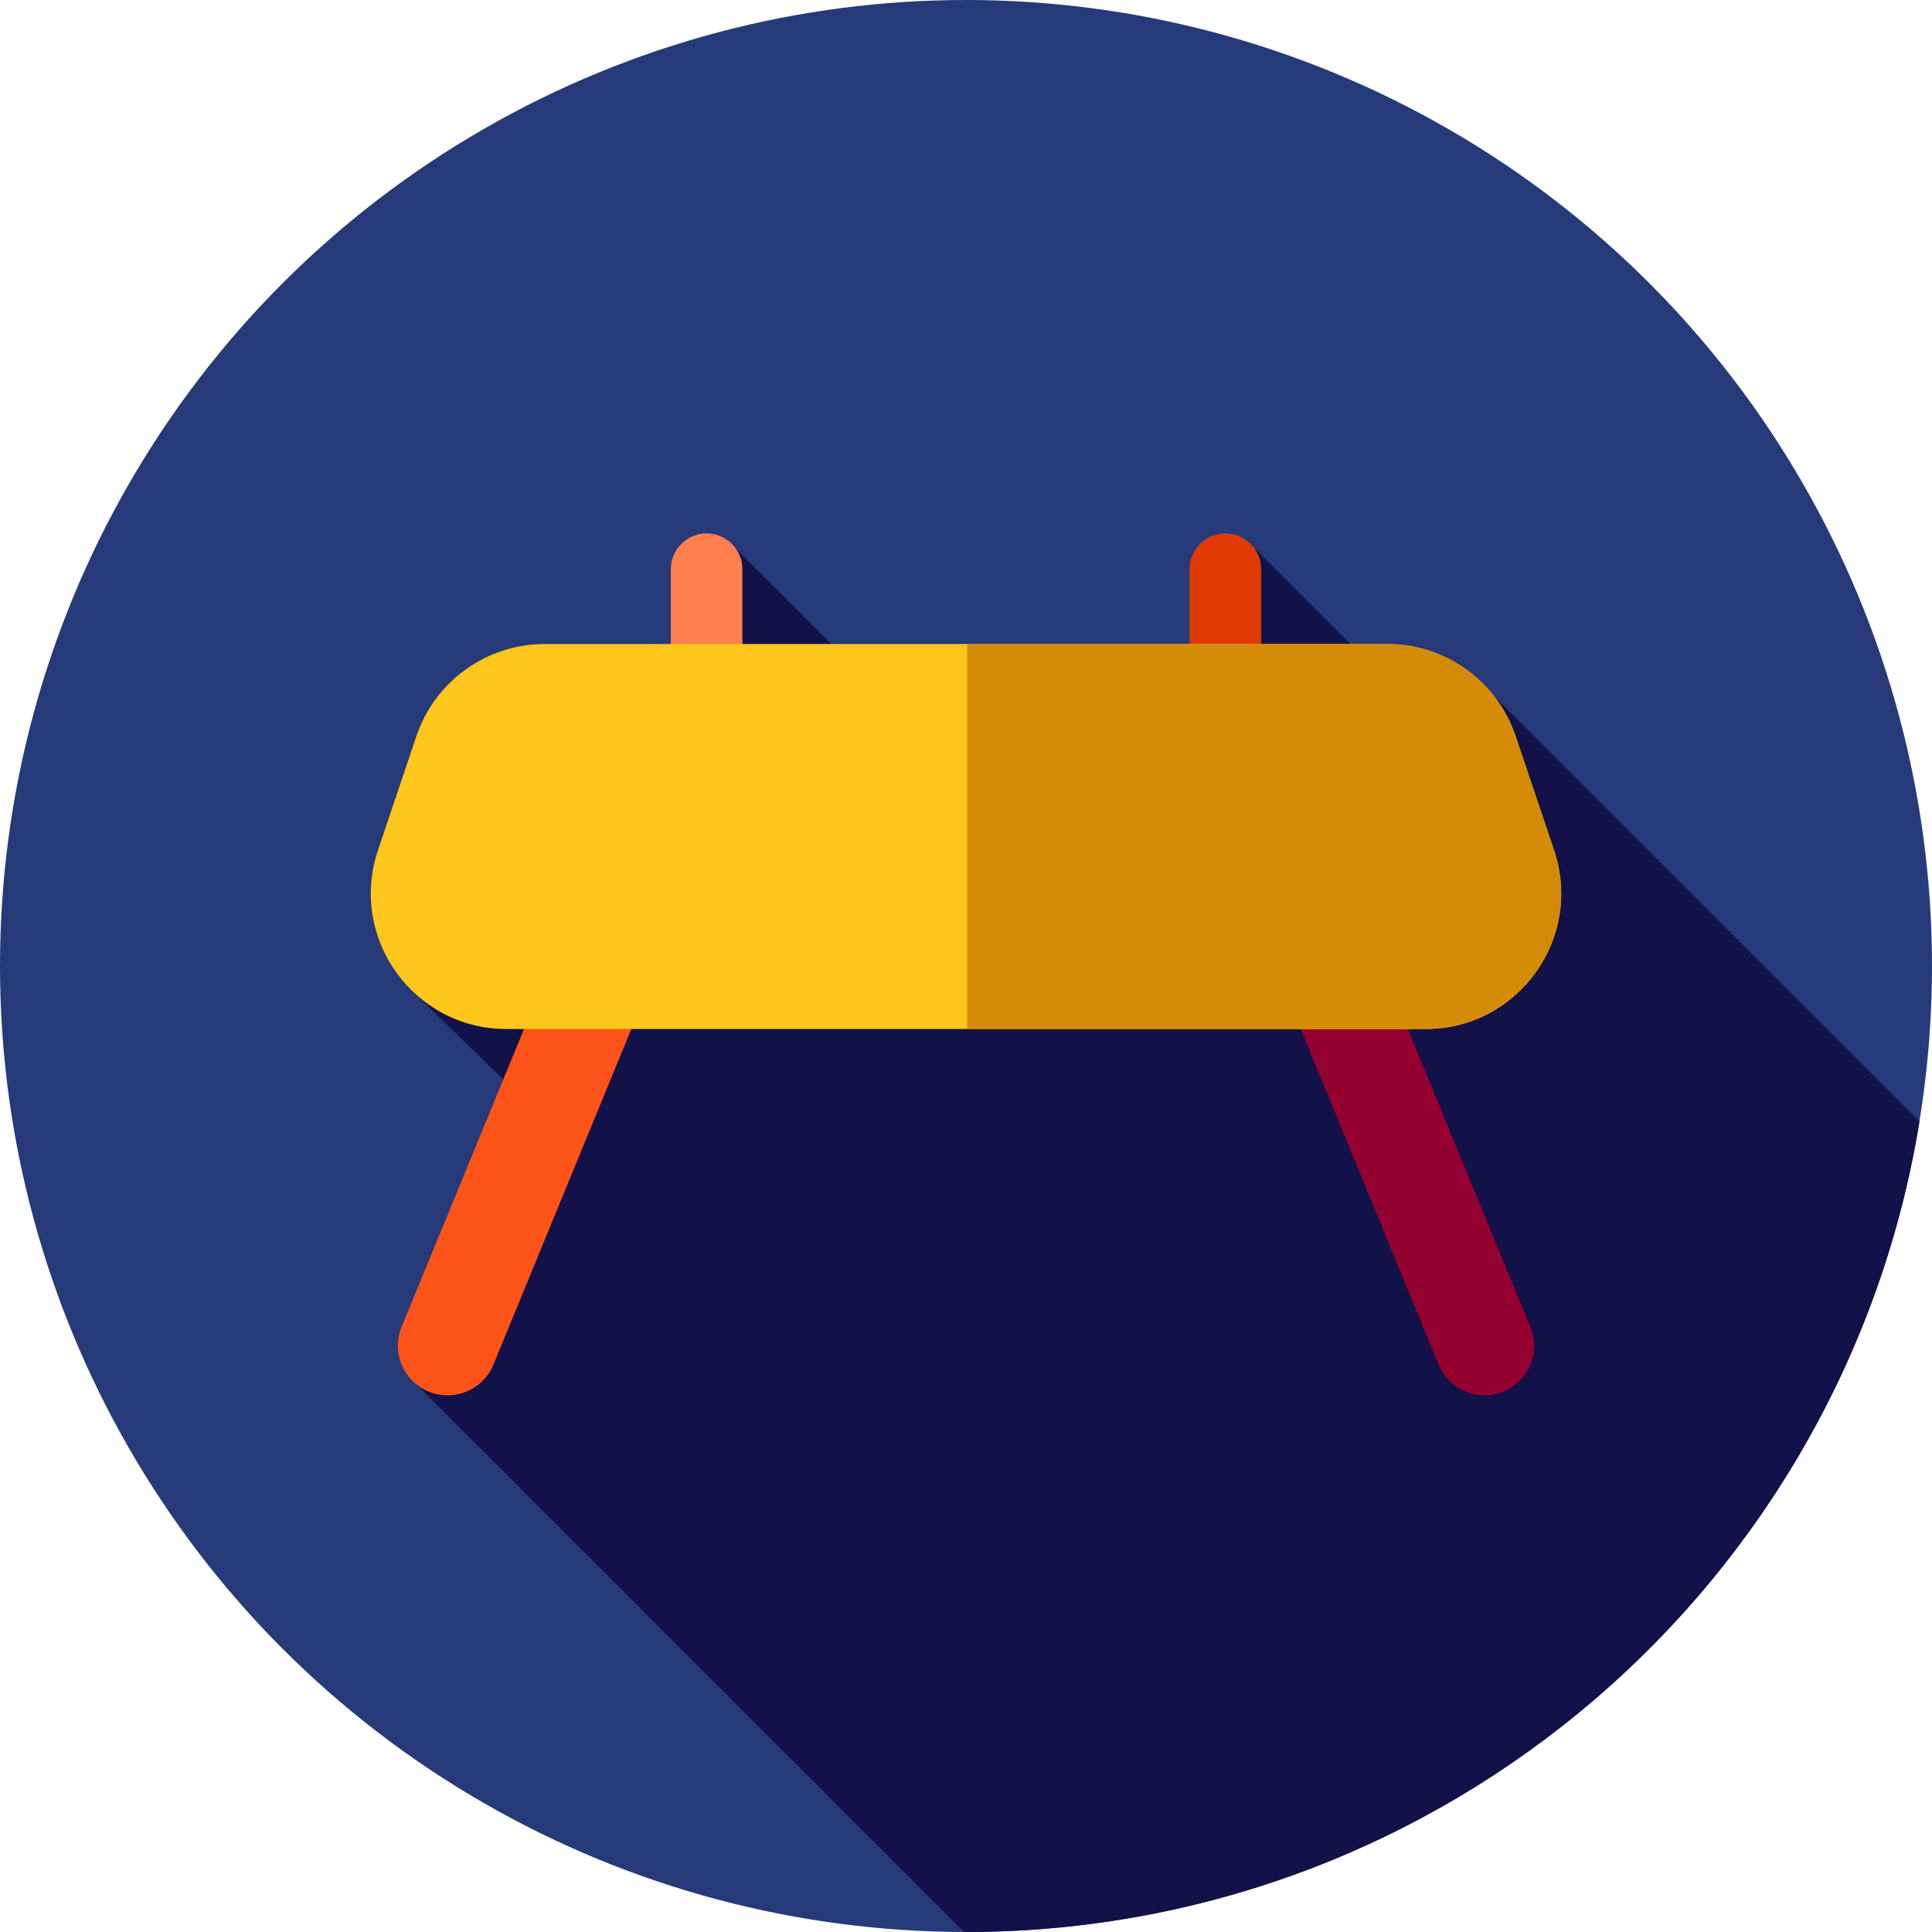
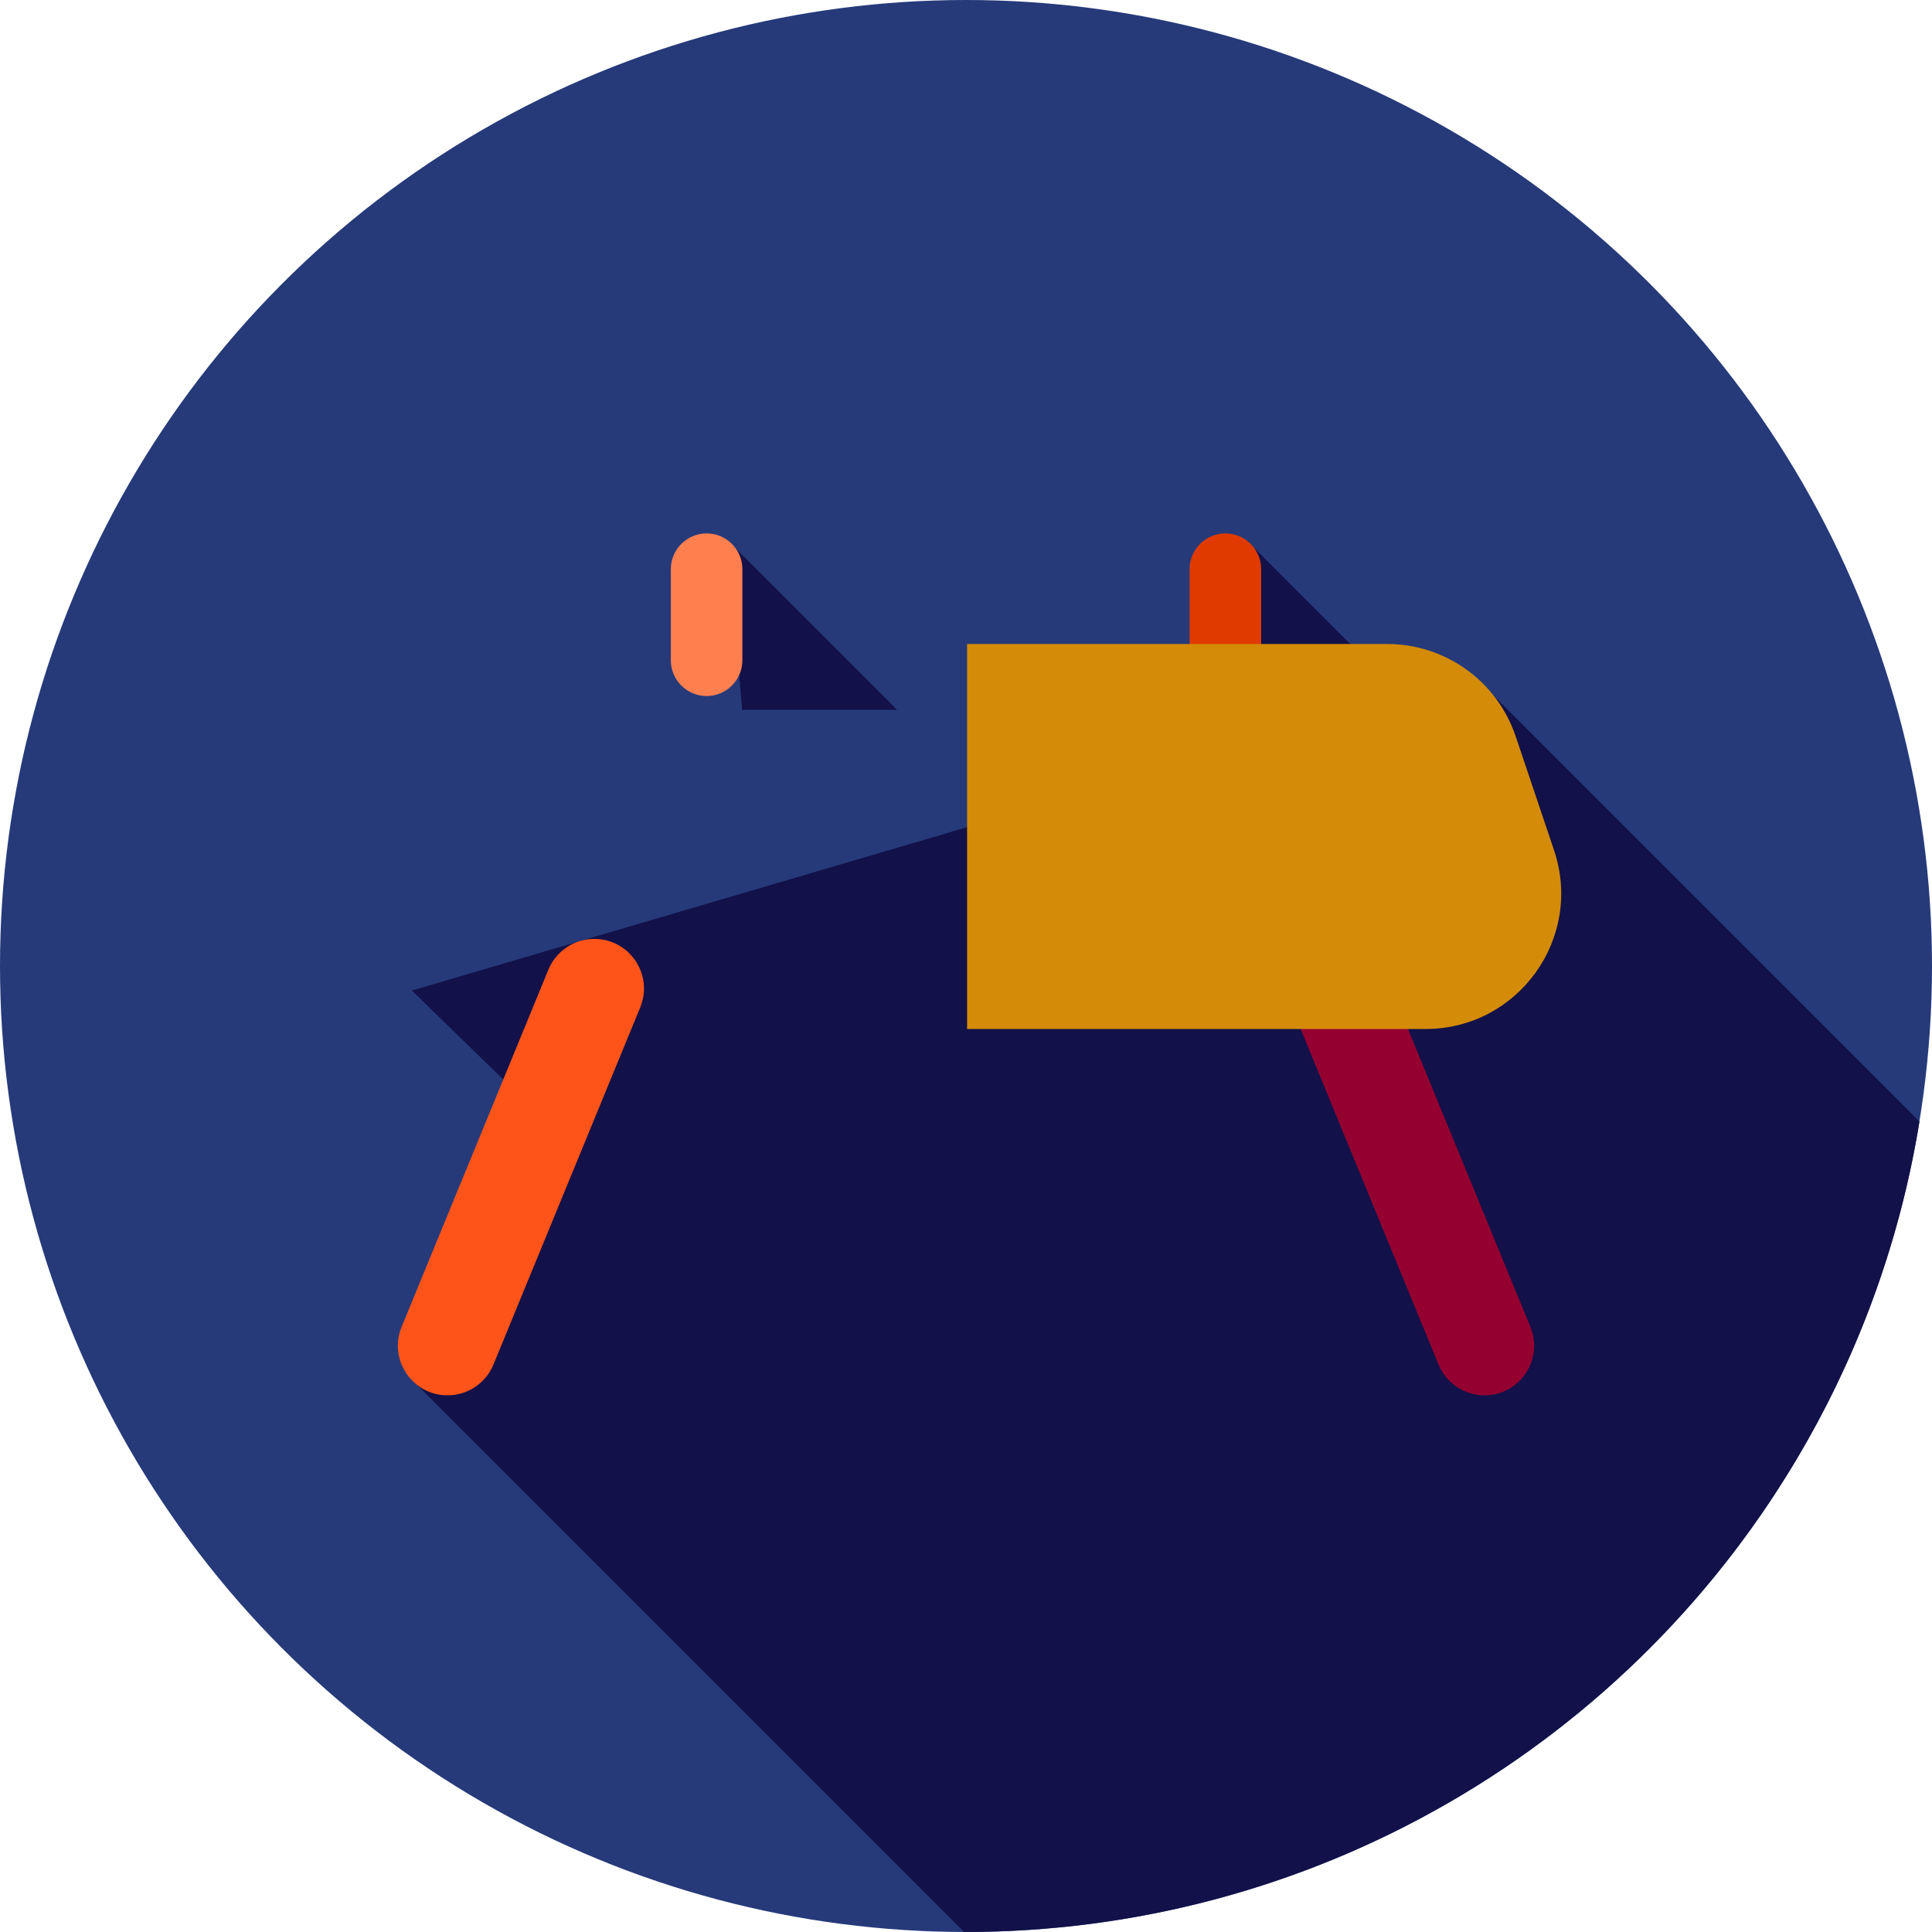
<svg xmlns="http://www.w3.org/2000/svg" height="800px" width="800px" version="1.1" id="Layer_1" viewBox="0 0 512 512" xml:space="preserve">
  <circle style="fill:#263A7A;" cx="256" cy="256" r="256" />
  <g>
-     <path style="fill:#121149;" d="M508.68,297.213l-117.65-117.65l-281.893,82.941l34.24,33.299l-33.075,71.004l145.184,145.184   c0.171,0,0.341,0.007,0.512,0.007C383.352,512,488.967,419,508.68,297.213z" />
+     <path style="fill:#121149;" d="M508.68,297.213l-117.65-117.65l-281.893,82.941l34.24,33.299l-33.075,71.004l145.184,145.184   C383.352,512,488.967,419,508.68,297.213z" />
    <polygon style="fill:#121149;" points="330.469,143.3 375.299,188.13 334.222,188.13  " />
    <polygon style="fill:#121149;" points="192.926,143.3 237.756,188.13 196.677,188.13  " />
  </g>
  <path style="fill:#FF5419;" d="M118.603,369.778L118.603,369.778c-9.359,0-15.725-9.499-12.167-18.154l38.895-94.651  c2.027-4.934,6.834-8.154,12.167-8.154l0,0c9.359,0,15.725,9.499,12.167,18.154l-38.895,94.651  C128.743,366.558,123.937,369.778,118.603,369.778z" />
  <path style="fill:#FF7F4F;" d="M187.259,184.458L187.259,184.458c-5.237,0-9.481-4.244-9.481-9.481v-24.135  c0-5.237,4.244-9.481,9.481-9.481l0,0c5.237,0,9.481,4.244,9.481,9.481v24.135C196.741,180.214,192.495,184.458,187.259,184.458z" />
  <path style="fill:#E03A00;" d="M324.741,184.458L324.741,184.458c-5.237,0-9.481-4.244-9.481-9.481v-24.135  c0-5.237,4.244-9.481,9.481-9.481l0,0c5.237,0,9.482,4.244,9.482,9.481v24.135C334.222,180.214,329.976,184.458,324.741,184.458z" />
  <path style="fill:#940030;" d="M393.397,369.778L393.397,369.778c9.359,0,15.725-9.499,12.167-18.154l-38.895-94.651  c-2.027-4.934-6.834-8.154-12.167-8.154l0,0c-9.359,0-15.725,9.499-12.167,18.154l38.895,94.651  C383.257,366.558,388.062,369.778,393.397,369.778z" />
-   <path style="fill:#FFC61B;" d="M134.213,272.698h243.572c24.566,0,41.884-24.105,34.045-47.387l-10.164-30.186  c-4.922-14.615-18.623-24.459-34.045-24.459H144.379c-15.422,0-29.124,9.844-34.045,24.459l-10.164,30.186  C92.329,248.592,109.647,272.698,134.213,272.698z" />
  <path style="fill:#D48B07;" d="M411.831,225.311l-10.164-30.186c-4.922-14.615-18.623-24.459-34.045-24.459H256.288v102.031h121.499  C402.353,272.698,419.671,248.592,411.831,225.311z" />
</svg>